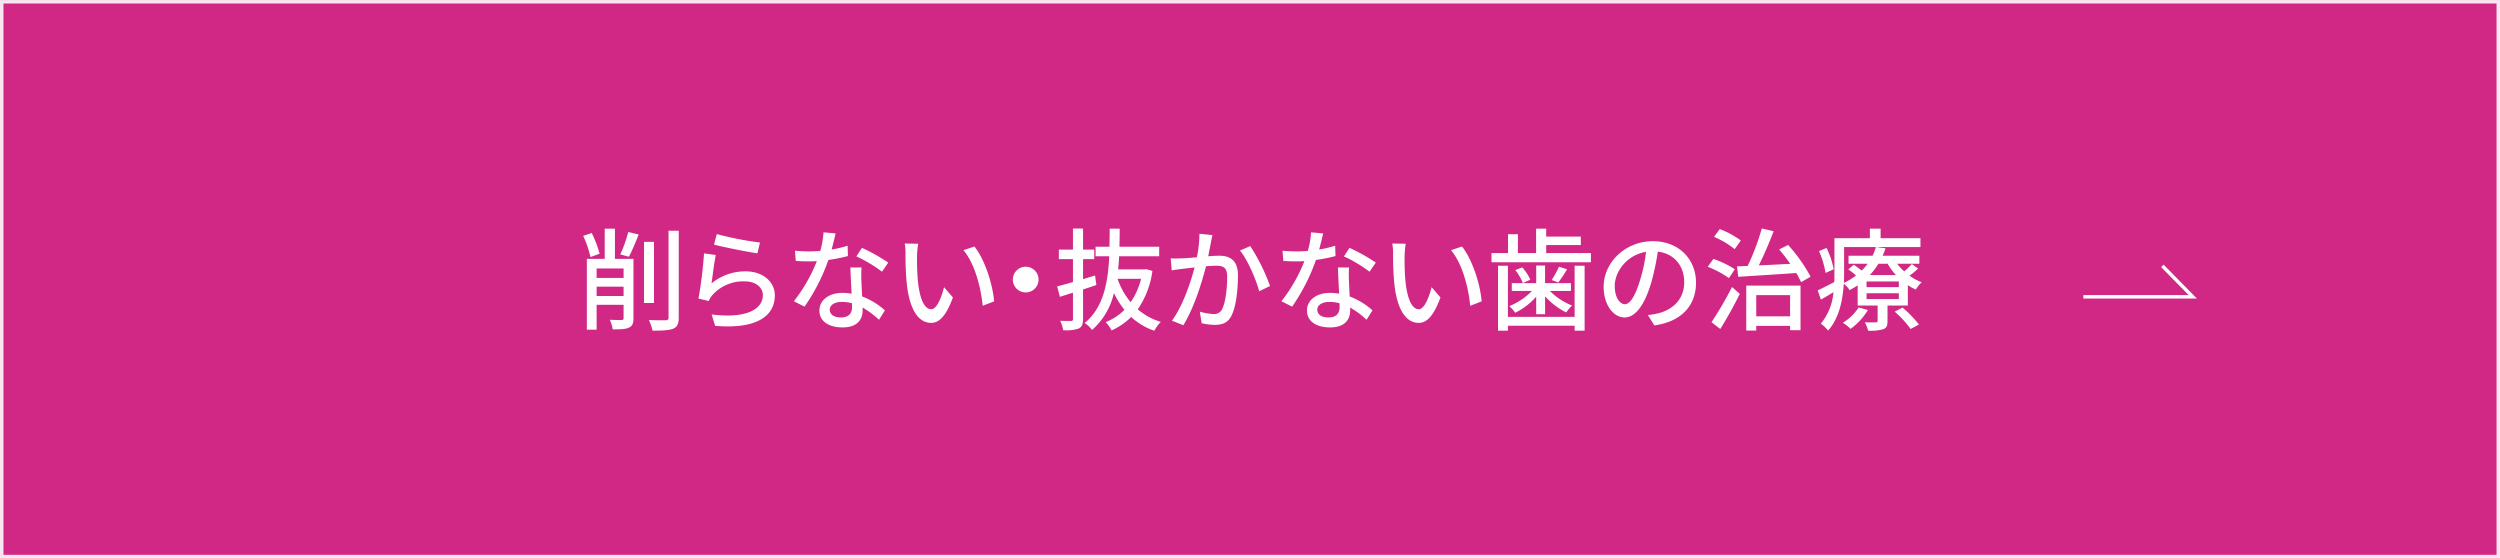
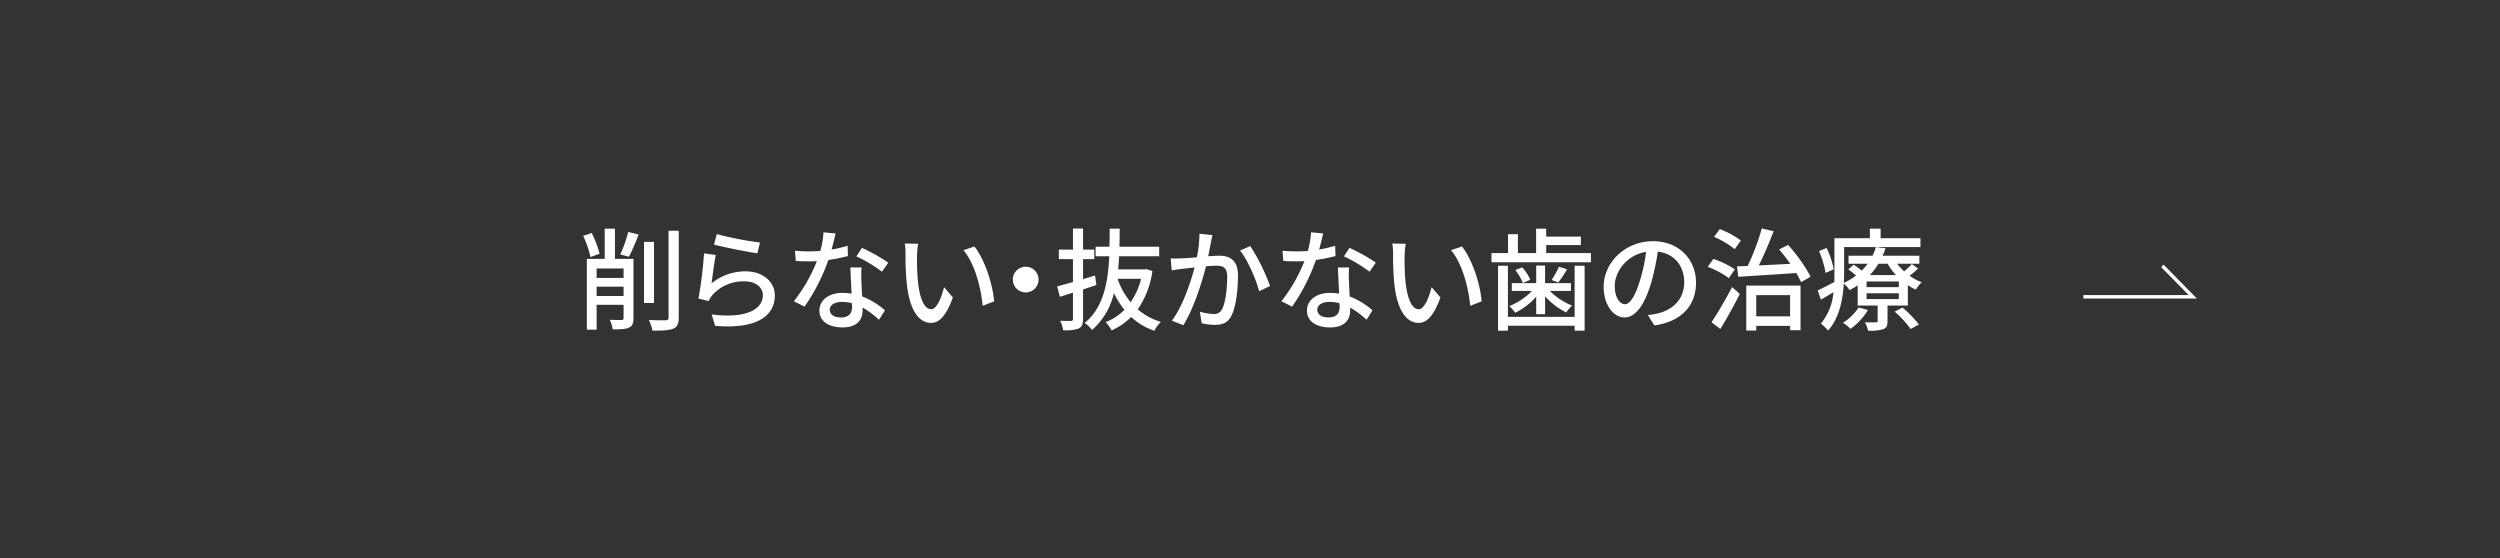
<svg xmlns="http://www.w3.org/2000/svg" id="C削らない_抜かない歯の治療over.svg" data-name="C削らない・抜かない歯の治療over.svg" width="721" height="161" viewBox="0 0 721 161">
  <rect x="0" y="0" width="721" height="161" fill="#333333" stroke="none" />
  <defs>
    <style>
      .cls-1 {
        fill: #d12885;
        stroke: #fae6f1;
      }

      .cls-1, .cls-2 {
        stroke-width: 1px;
      }

      .cls-1, .cls-2, .cls-3 {
        fill-rule: evenodd;
      }

      .cls-2 {
        fill: none;
        stroke: #fff;
      }

      .cls-3 {
        fill: #fff;
      }
    </style>
  </defs>
-   <path id="ボタンボックス" class="cls-1" d="M732,2928.01h720v160H732v-160Z" transform="translate(-731.5 -2927.5)" />
  <path id="矢印" class="cls-2" d="M1332.34,3013.1h31.56l-8.77-8.92" transform="translate(-731.5 -2927.5)" />
  <path id="削らない_抜かない歯の治療" data-name="削らない・抜かない歯の治療" class="cls-3" d="M904.426,3000.67a32.777,32.777,0,0,0-2.273-5.98l-2.465.83a30.985,30.985,0,0,1,2.113,6.11Zm-0.864,12.2v-2.69h7.779v2.69h-7.779Zm7.779-7.94v2.72h-7.779v-2.72h7.779Zm2.849-2.78h-5.346v-8.71H905.9v8.71h-5.154v20.42h2.818v-7.17h7.779v3.78a0.521,0.521,0,0,1-.609.61c-0.416,0-1.888,0-3.361-.07a11.015,11.015,0,0,1,.832,2.75c2.305,0.04,3.746-.03,4.706-0.51,0.993-.41,1.281-1.28,1.281-2.72v-17.09Zm-1.313-.61c0.865-1.6,1.921-4.16,2.817-6.4l-3.009-.74a37.833,37.833,0,0,1-2.3,6.47Zm7.235-4.29h-2.881v17.64h2.881v-17.64Zm4.194-3.2v25.03a0.677,0.677,0,0,1-.832.77c-0.673.03-2.69,0.03-4.834-.06a14.553,14.553,0,0,1,1.056,3.07c2.913,0,4.834-.1,5.986-0.58,1.089-.48,1.569-1.34,1.569-3.2v-25.03h-2.945Zm13.113,4c2.433,0.64,9.412,2.08,12.517,2.5l0.737-3.11a93.156,93.156,0,0,1-12.453-2.43Zm0.513,2.98-3.394-.45a118.174,118.174,0,0,1-1.6,13.03l2.945,0.7a7.39,7.39,0,0,1,1.056-1.7,11.918,11.918,0,0,1,9.348-3.96c3.041,0,5.218,1.63,5.218,3.96,0,4.2-4.962,6.82-14.758,5.58l0.993,3.29c12.357,1.03,17.222-3.07,17.222-8.8,0-3.75-3.265-6.92-8.419-6.92a15.3,15.3,0,0,0-9.828,3.46C936.971,3007.27,937.515,3003.01,937.932,3001.03Zm49.735,2.21a51.135,51.135,0,0,0-7.587-4.26l-1.6,2.46a40.736,40.736,0,0,1,7.395,4.42Zm-11.716-4.87a33.8,33.8,0,0,1-4.61,1.09c0.48-1.8.9-3.56,1.152-4.64L969,2994.5a25.256,25.256,0,0,1-.928,5.37c-1.121.1-2.209,0.13-3.266,0.13-1.28,0-2.785-.06-4.033-0.19l0.224,2.94c1.28,0.1,2.593.13,3.809,0.13,0.769,0,1.505-.03,2.273-0.06a46.13,46.13,0,0,1-6.627,11.56l3.074,1.56a55.585,55.585,0,0,0,6.882-13.47,49,49,0,0,0,5.635-1.12Zm1.28,17.7c0,1.63-.8,2.98-3.169,2.98-2.177,0-3.265-.93-3.265-2.27,0-1.28,1.376-2.21,3.489-2.21a10.921,10.921,0,0,1,2.913.38C977.231,3015.4,977.231,3015.75,977.231,3016.07Zm-0.48-11.43c0.064,2.08.224,5.06,0.352,7.56a14.4,14.4,0,0,0-2.657-.23c-3.937,0-6.627,2.12-6.627,5.09,0,3.3,2.978,4.87,6.659,4.87,4.162,0,5.794-2.18,5.794-4.87v-0.86a25.111,25.111,0,0,1,4.738,3.52l1.7-2.72a20.972,20.972,0,0,0-6.563-4c-0.1-1.79-.192-3.62-0.224-4.64a36.228,36.228,0,0,1,.032-3.72h-3.2Zm19.548-6.85-3.874-.06a15.952,15.952,0,0,1,.224,2.98,83.929,83.929,0,0,0,.353,8.48c0.864,8.35,3.809,11.43,7.008,11.43,2.34,0,4.29-1.89,6.31-7.33l-2.56-2.98c-0.71,2.91-2.08,6.37-3.68,6.37-2.116,0-3.4-3.33-3.877-8.32a70.577,70.577,0,0,1-.224-7.14A25.753,25.753,0,0,1,996.3,2997.79Zm16.231,0.8-3.17,1.06c3.2,3.78,5.03,10.6,5.54,16.04l3.3-1.28C1017.78,3009.25,1015.44,3002.27,1012.53,2998.59Zm11.07,9.54a3.71,3.71,0,1,0,3.71-3.71A3.717,3.717,0,0,0,1023.6,3008.13Zm23.71-1.18c-1.15.35-2.31,0.7-3.46,1.06v-5.77h3.23v-2.75h-3.23v-6.08h-2.91v6.08h-4.07v2.75h4.07v6.6c-1.7.48-3.27,0.93-4.55,1.25l0.77,3.01c1.15-.36,2.43-0.77,3.78-1.19v7.52a0.5,0.5,0,0,1-.61.61c-0.42.03-1.73,0.03-3.07-.03a10.931,10.931,0,0,1,.86,2.72,11.312,11.312,0,0,0,4.48-.48c0.93-.48,1.25-1.28,1.25-2.82v-8.45c1.28-.41,2.59-0.86,3.84-1.28Zm13.28,0.96a20.855,20.855,0,0,1-3.01,6.75,21.361,21.361,0,0,1-3.77-6.75h6.78Zm1.48-2.79-0.52.07h-7.58c0.13-1.25.22-2.5,0.29-3.78h11.55v-2.75h-11.46c0.03-1.76.07-3.49,0.07-5.22h-2.89c0,1.73-.03,3.46-0.06,5.22h-4v2.75h3.94c-0.36,7.62-1.7,14.89-7.11,19.24a7.51,7.51,0,0,1,2.14,2.02,20.054,20.054,0,0,0,6.31-10.66,24.268,24.268,0,0,0,3.04,4.83,15.276,15.276,0,0,1-5.41,3.55,11.078,11.078,0,0,1,1.7,2.41,19.8,19.8,0,0,0,5.66-3.88,18.637,18.637,0,0,0,6.66,3.97,10.809,10.809,0,0,1,1.89-2.56,18.2,18.2,0,0,1-6.66-3.62,25.663,25.663,0,0,0,4.23-11.07Zm15.35-10.21a34.921,34.921,0,0,1-.74,6.79c-1.79.16-3.49,0.29-4.51,0.32-1.06.03-1.98,0.06-3.04,0l0.29,3.46c0.89-.16,2.33-0.36,3.17-0.45,0.7-.1,1.98-0.23,3.42-0.39-1.12,4.29-3.39,11.11-6.53,15.34l3.3,1.31c3.1-5.06,5.34-12.32,6.53-17,1.18-.09,2.24-0.16,2.88-0.16,2.02,0,3.23.45,3.23,3.17,0,3.3-.44,7.27-1.41,9.25a2.5,2.5,0,0,1-2.59,1.51,16.661,16.661,0,0,1-3.9-.68l0.54,3.33a17.087,17.087,0,0,0,3.75.48c2.24,0,3.87-.6,4.89-2.75,1.35-2.72,1.83-7.75,1.83-11.49,0-4.42-2.34-5.7-5.41-5.7-0.74,0-1.86.06-3.17,0.16,0.29-1.44.58-2.98,0.77-3.94,0.13-.7.29-1.5,0.45-2.17Zm11.69,4.84c2.24,2.72,4.64,8.38,5.53,11.74l3.14-1.5a55.87,55.87,0,0,0-5.7-11.52Zm39.17,3.49a51.431,51.431,0,0,0-7.59-4.26l-1.6,2.46a40.831,40.831,0,0,1,7.39,4.42Zm-11.72-4.87a33.768,33.768,0,0,1-4.61,1.09c0.48-1.8.9-3.56,1.15-4.64l-3.49-.32a25.013,25.013,0,0,1-.93,5.37c-1.12.1-2.2,0.13-3.26,0.13-1.28,0-2.79-.06-4.04-0.19l0.23,2.94c1.28,0.1,2.59.13,3.81,0.13,0.77,0,1.5-.03,2.27-0.06a46.05,46.05,0,0,1-6.63,11.56l3.08,1.56a55.83,55.83,0,0,0,6.88-13.47,49.276,49.276,0,0,0,5.64-1.12Zm1.28,17.7c0,1.63-.8,2.98-3.17,2.98-2.18,0-3.26-.93-3.26-2.27,0-1.28,1.37-2.21,3.48-2.21a10.963,10.963,0,0,1,2.92.38C1117.84,3015.4,1117.84,3015.75,1117.84,3016.07Zm-0.48-11.43c0.06,2.08.22,5.06,0.35,7.56a14.391,14.391,0,0,0-2.66-.23c-3.93,0-6.62,2.12-6.62,5.09,0,3.3,2.98,4.87,6.66,4.87,4.16,0,5.79-2.18,5.79-4.87v-0.86a25.162,25.162,0,0,1,4.74,3.52l1.7-2.72a21.141,21.141,0,0,0-6.57-4c-0.09-1.79-.19-3.62-0.22-4.64a35.658,35.658,0,0,1,.03-3.72h-3.2Zm19.55-6.85-3.88-.06a15.318,15.318,0,0,1,.23,2.98,84.13,84.13,0,0,0,.35,8.48c0.86,8.35,3.81,11.43,7.01,11.43,2.34,0,4.29-1.89,6.31-7.33l-2.56-2.98c-0.71,2.91-2.08,6.37-3.69,6.37-2.11,0-3.39-3.33-3.87-8.32-0.22-2.47-.25-5.16-0.22-7.14A25.753,25.753,0,0,1,1136.91,2997.79Zm16.23,0.8-3.17,1.06c3.2,3.78,5.02,10.6,5.54,16.04l3.29-1.28C1158.39,3009.25,1156.05,3002.27,1153.14,2998.59Zm32.48,20.3h-19.24v-14.76h-2.85v18.73h2.85v-1.41h19.24v1.41h2.88v-18.73h-2.88v14.76Zm-11.08-.77h2.56v-5.15a21.08,21.08,0,0,0,6.09,4.64,12.611,12.611,0,0,1,1.72-1.99,18.563,18.563,0,0,1-6.43-4.22h6.08v-2.24h-7.46v-5.09h-2.56v5.09h-7.04v2.24h5.83a19.058,19.058,0,0,1-6.54,4.38,12.091,12.091,0,0,1,1.7,1.92,19.568,19.568,0,0,0,6.05-4.64v5.06Zm-6.02-12.74a16.122,16.122,0,0,1,2.18,3.75l2.15-.96a13.952,13.952,0,0,0-2.34-3.56Zm12.58-.96a24.967,24.967,0,0,1-2.11,3.84l1.92,0.71a36.427,36.427,0,0,0,2.53-3.81Zm-3.68-3.94v-2.3h9.99v-2.44h-9.99v-2.3h-2.91v7.04h-5.25v-5.44h-2.85v5.44h-4.77v2.66h28.68v-2.66h-12.9Zm22.69,14.76c-1.28,0-2.92-1.66-2.92-5.31,0-3.91,3.33-8.87,9.03-9.8a43.871,43.871,0,0,1-1.73,8.16C1203.02,3013.19,1201.48,3015.24,1200.11,3015.24Zm8.51,6.11c7.75-1.08,12.01-5.69,12.01-12.32,0-6.66-4.84-11.97-12.45-11.97-7.94,0-14.19,6.11-14.19,13.15,0,5.29,2.88,8.84,6.02,8.84,3.17,0,5.8-3.62,7.72-10.08a74.227,74.227,0,0,0,1.89-8.9c4.86,0.6,7.61,4.22,7.61,8.83,0,5.12-3.61,8.07-7.68,9a18.547,18.547,0,0,1-2.82.45Zm24.93-24.49a24.813,24.813,0,0,0-6.08-3.29l-1.64,2.24a25.294,25.294,0,0,1,5.96,3.55Zm-1.73,8.3a26.135,26.135,0,0,0-6.18-2.98l-1.63,2.27a25.789,25.789,0,0,1,6.11,3.27Zm-4.19,17.22c1.88-3.01,3.97-6.79,5.63-10.12l-2.24-1.98a108.648,108.648,0,0,1-5.92,10.15Zm20.13-9.77v6.12H1238v-6.12h9.76Zm-12.64,10.22H1238v-1.35h9.76v1.25h3.01v-12.87h-15.65v12.97Zm9.47-23.4c1.09,1.24,2.21,2.72,3.24,4.16-3.14.16-6.25,0.32-9.1,0.45,1.48-2.92,3.05-6.63,4.29-9.86l-3.42-.8a67.373,67.373,0,0,1-4.07,10.82c-1.12.06-2.14,0.09-3.07,0.12l0.35,3.01c4.39-.29,10.66-0.67,16.75-1.09,0.54,0.96,1.02,1.86,1.37,2.63l2.75-1.57a45.832,45.832,0,0,0-6.49-9.15Zm15.74,5.73a24.071,24.071,0,0,0-2.05-6.15l-2.18.9a26.192,26.192,0,0,1,1.89,6.3Zm7.2,11.01a14.332,14.332,0,0,1-4.54,4.42,11.715,11.715,0,0,1,2.21,1.76,18.624,18.624,0,0,0,5.02-5.45Zm10.38,1.21a27.636,27.636,0,0,1,4.61,5l2.4-1.28a31.581,31.581,0,0,0-4.74-4.9Zm1.21-7.07h-9.31v-1.63h9.31v1.63Zm0,3.43h-9.31v-1.67h9.31v1.67Zm-3.23-10.18a17.642,17.642,0,0,0,2.4,3.26h-7.52a19.107,19.107,0,0,0,2.46-3.26h2.66Zm6.98,0.09a19.794,19.794,0,0,1-2.21,2.11,14.84,14.84,0,0,1-2.02-2.2h6.4v-2.31h-10.59a18.851,18.851,0,0,0,.83-2.14l-2.78-.36a13.958,13.958,0,0,1-.96,2.5h-6.92v2.31h5.51a16.125,16.125,0,0,1-1.7,1.98c-0.74-.58-1.6-1.22-2.31-1.7l-1.56,1.35c0.7,0.51,1.53,1.15,2.21,1.76a17.68,17.68,0,0,1-3.49,2.14c0.03-.92.06-1.82,0.06-2.65v-7.69h22.02v-2.56h-11.49v-2.75h-3.1v2.75h-10.22v10.25c0,0.76,0,1.57-.03,2.4-1.85.96-3.55,1.85-4.8,2.4l0.93,2.66c1.18-.64,2.4-1.38,3.62-2.15a16.2,16.2,0,0,1-3.65,9.09,12.348,12.348,0,0,1,2.11,1.99c3.23-3.62,4.26-8.97,4.51-13.51a7.107,7.107,0,0,1,1.67,1.85,23.164,23.164,0,0,0,2.34-1.37v5.82h5.76v4.39c0,0.35-.13.45-0.55,0.45-0.41.03-1.76,0.03-3.13,0a9.174,9.174,0,0,1,.92,2.4,13.149,13.149,0,0,0,4.39-.42c0.96-.38,1.22-1.02,1.22-2.33v-4.49h5.86v-5.89a12.682,12.682,0,0,0,2.3,1.28,9.6,9.6,0,0,1,1.7-2.11,15.024,15.024,0,0,1-3.52-1.89,16.444,16.444,0,0,0,2.46-2.08Z" transform="translate(-731.5 -2927.5)" />
</svg>